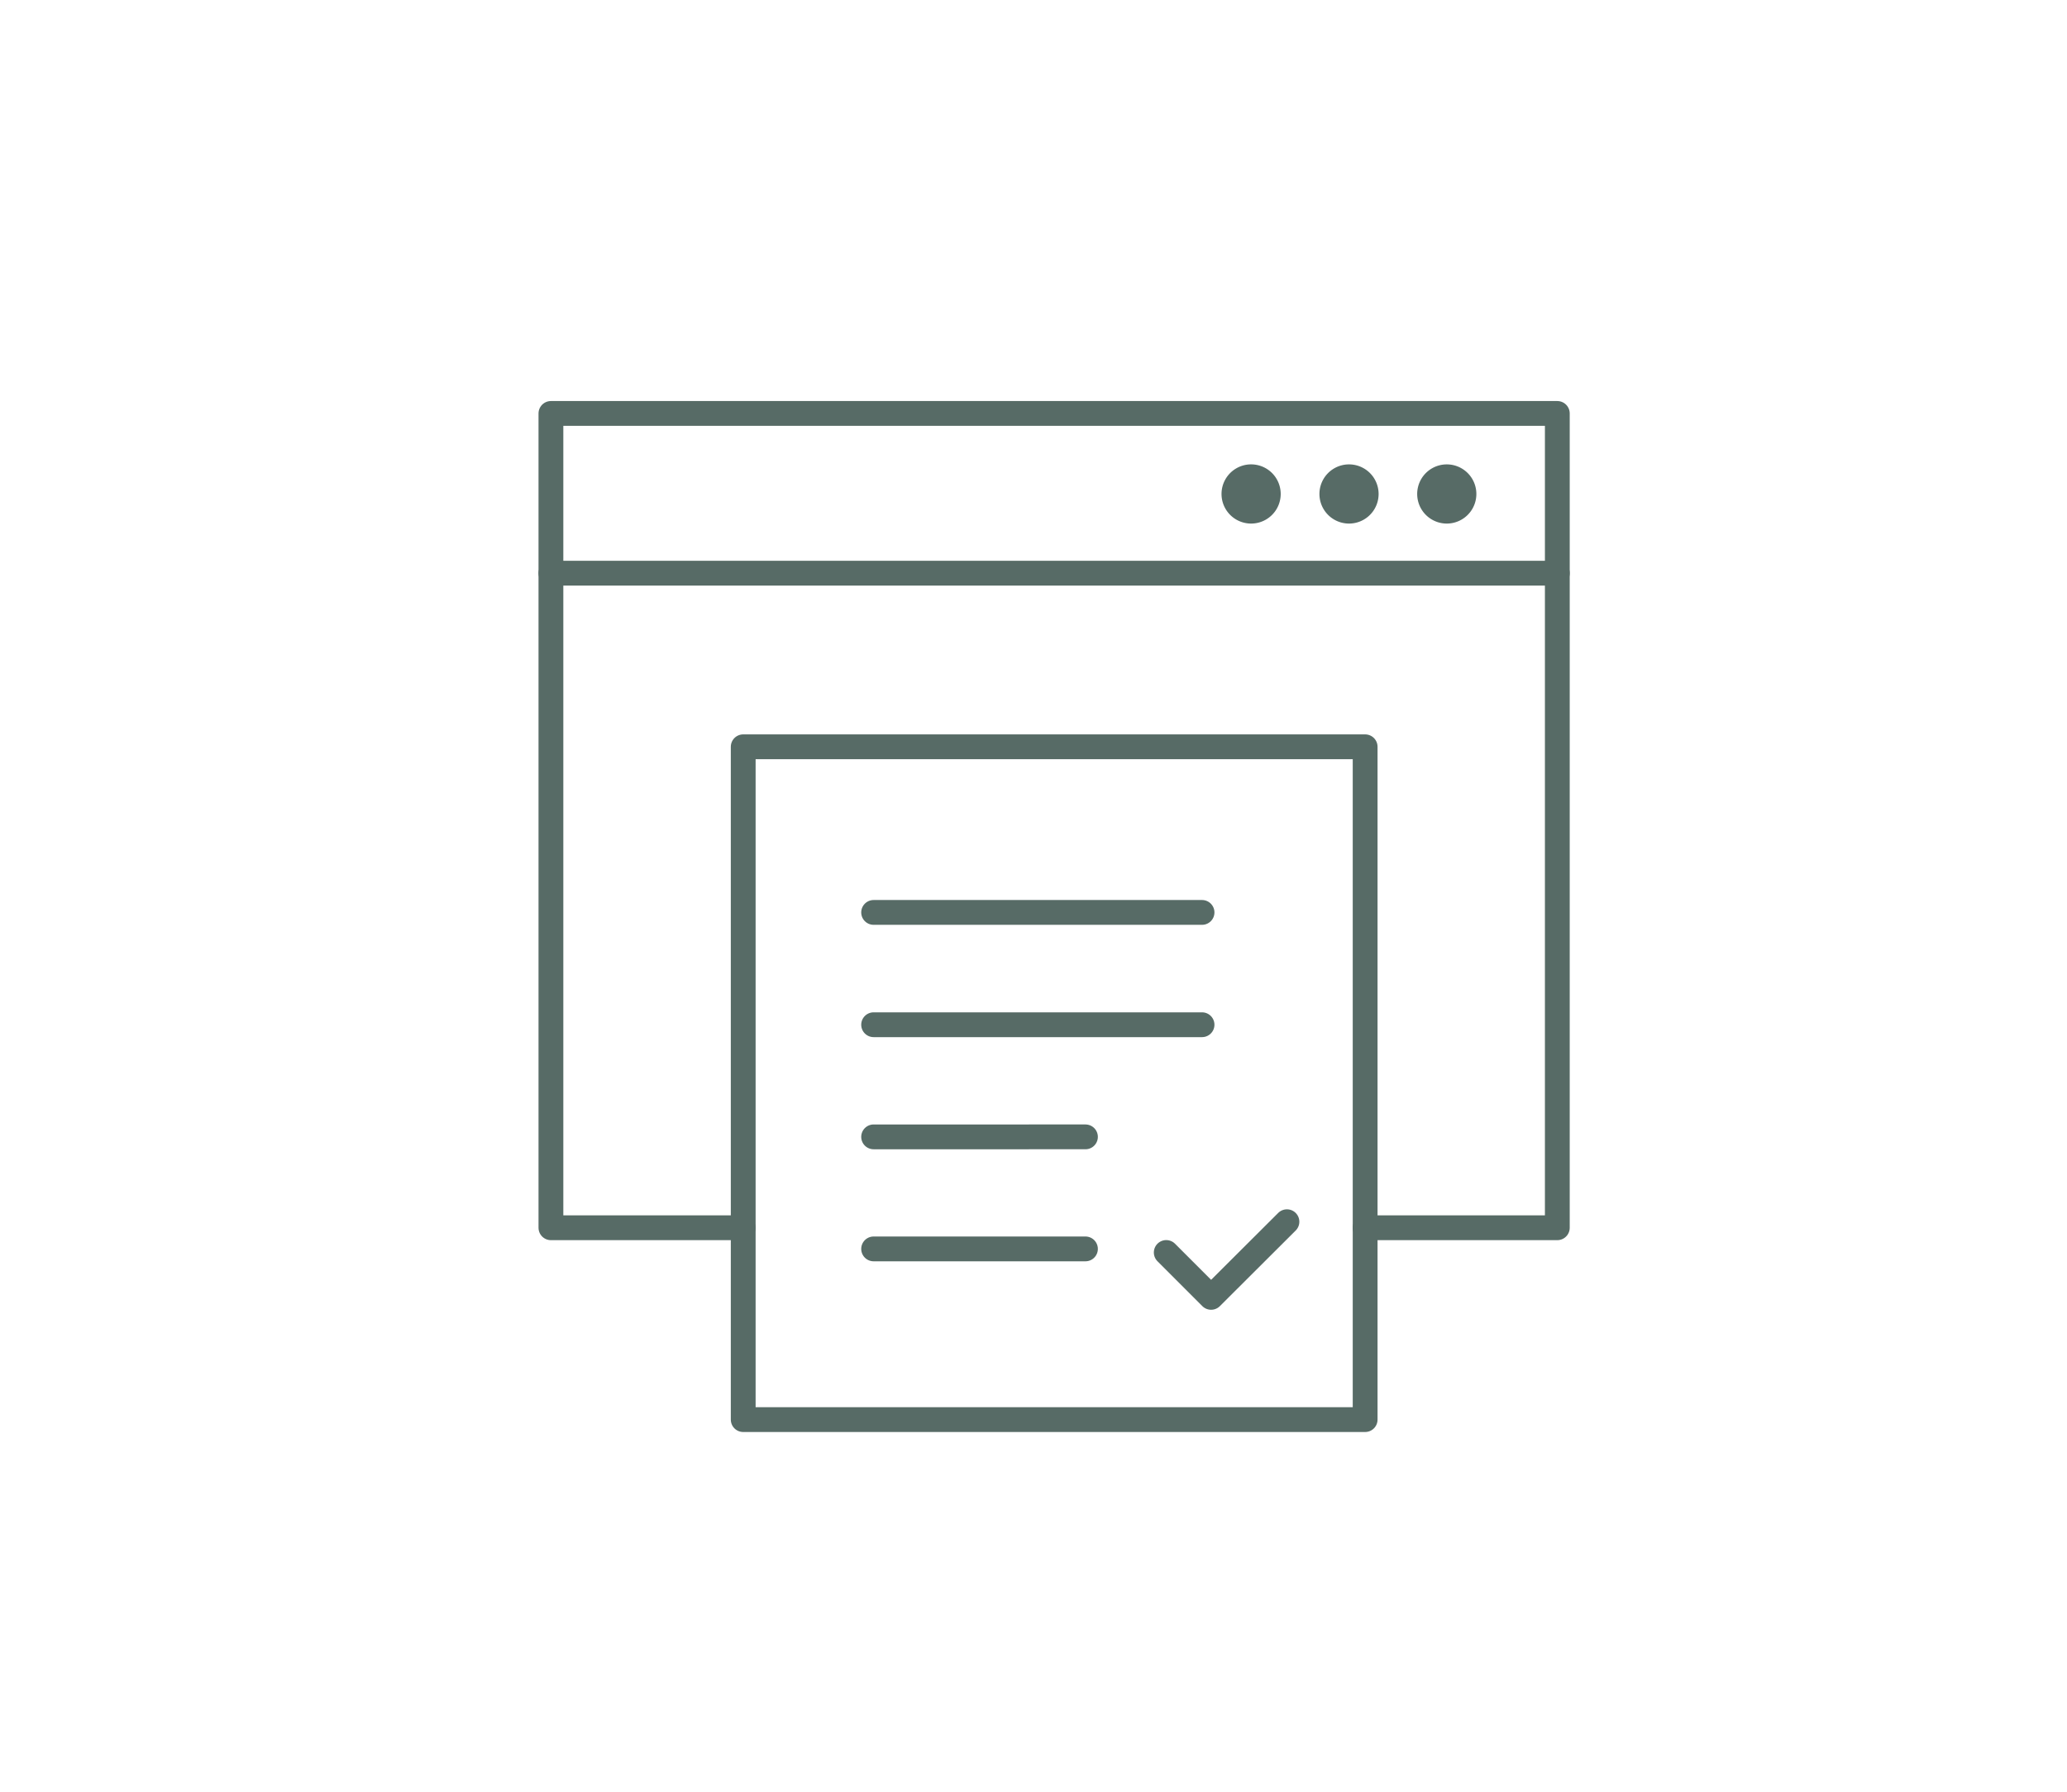
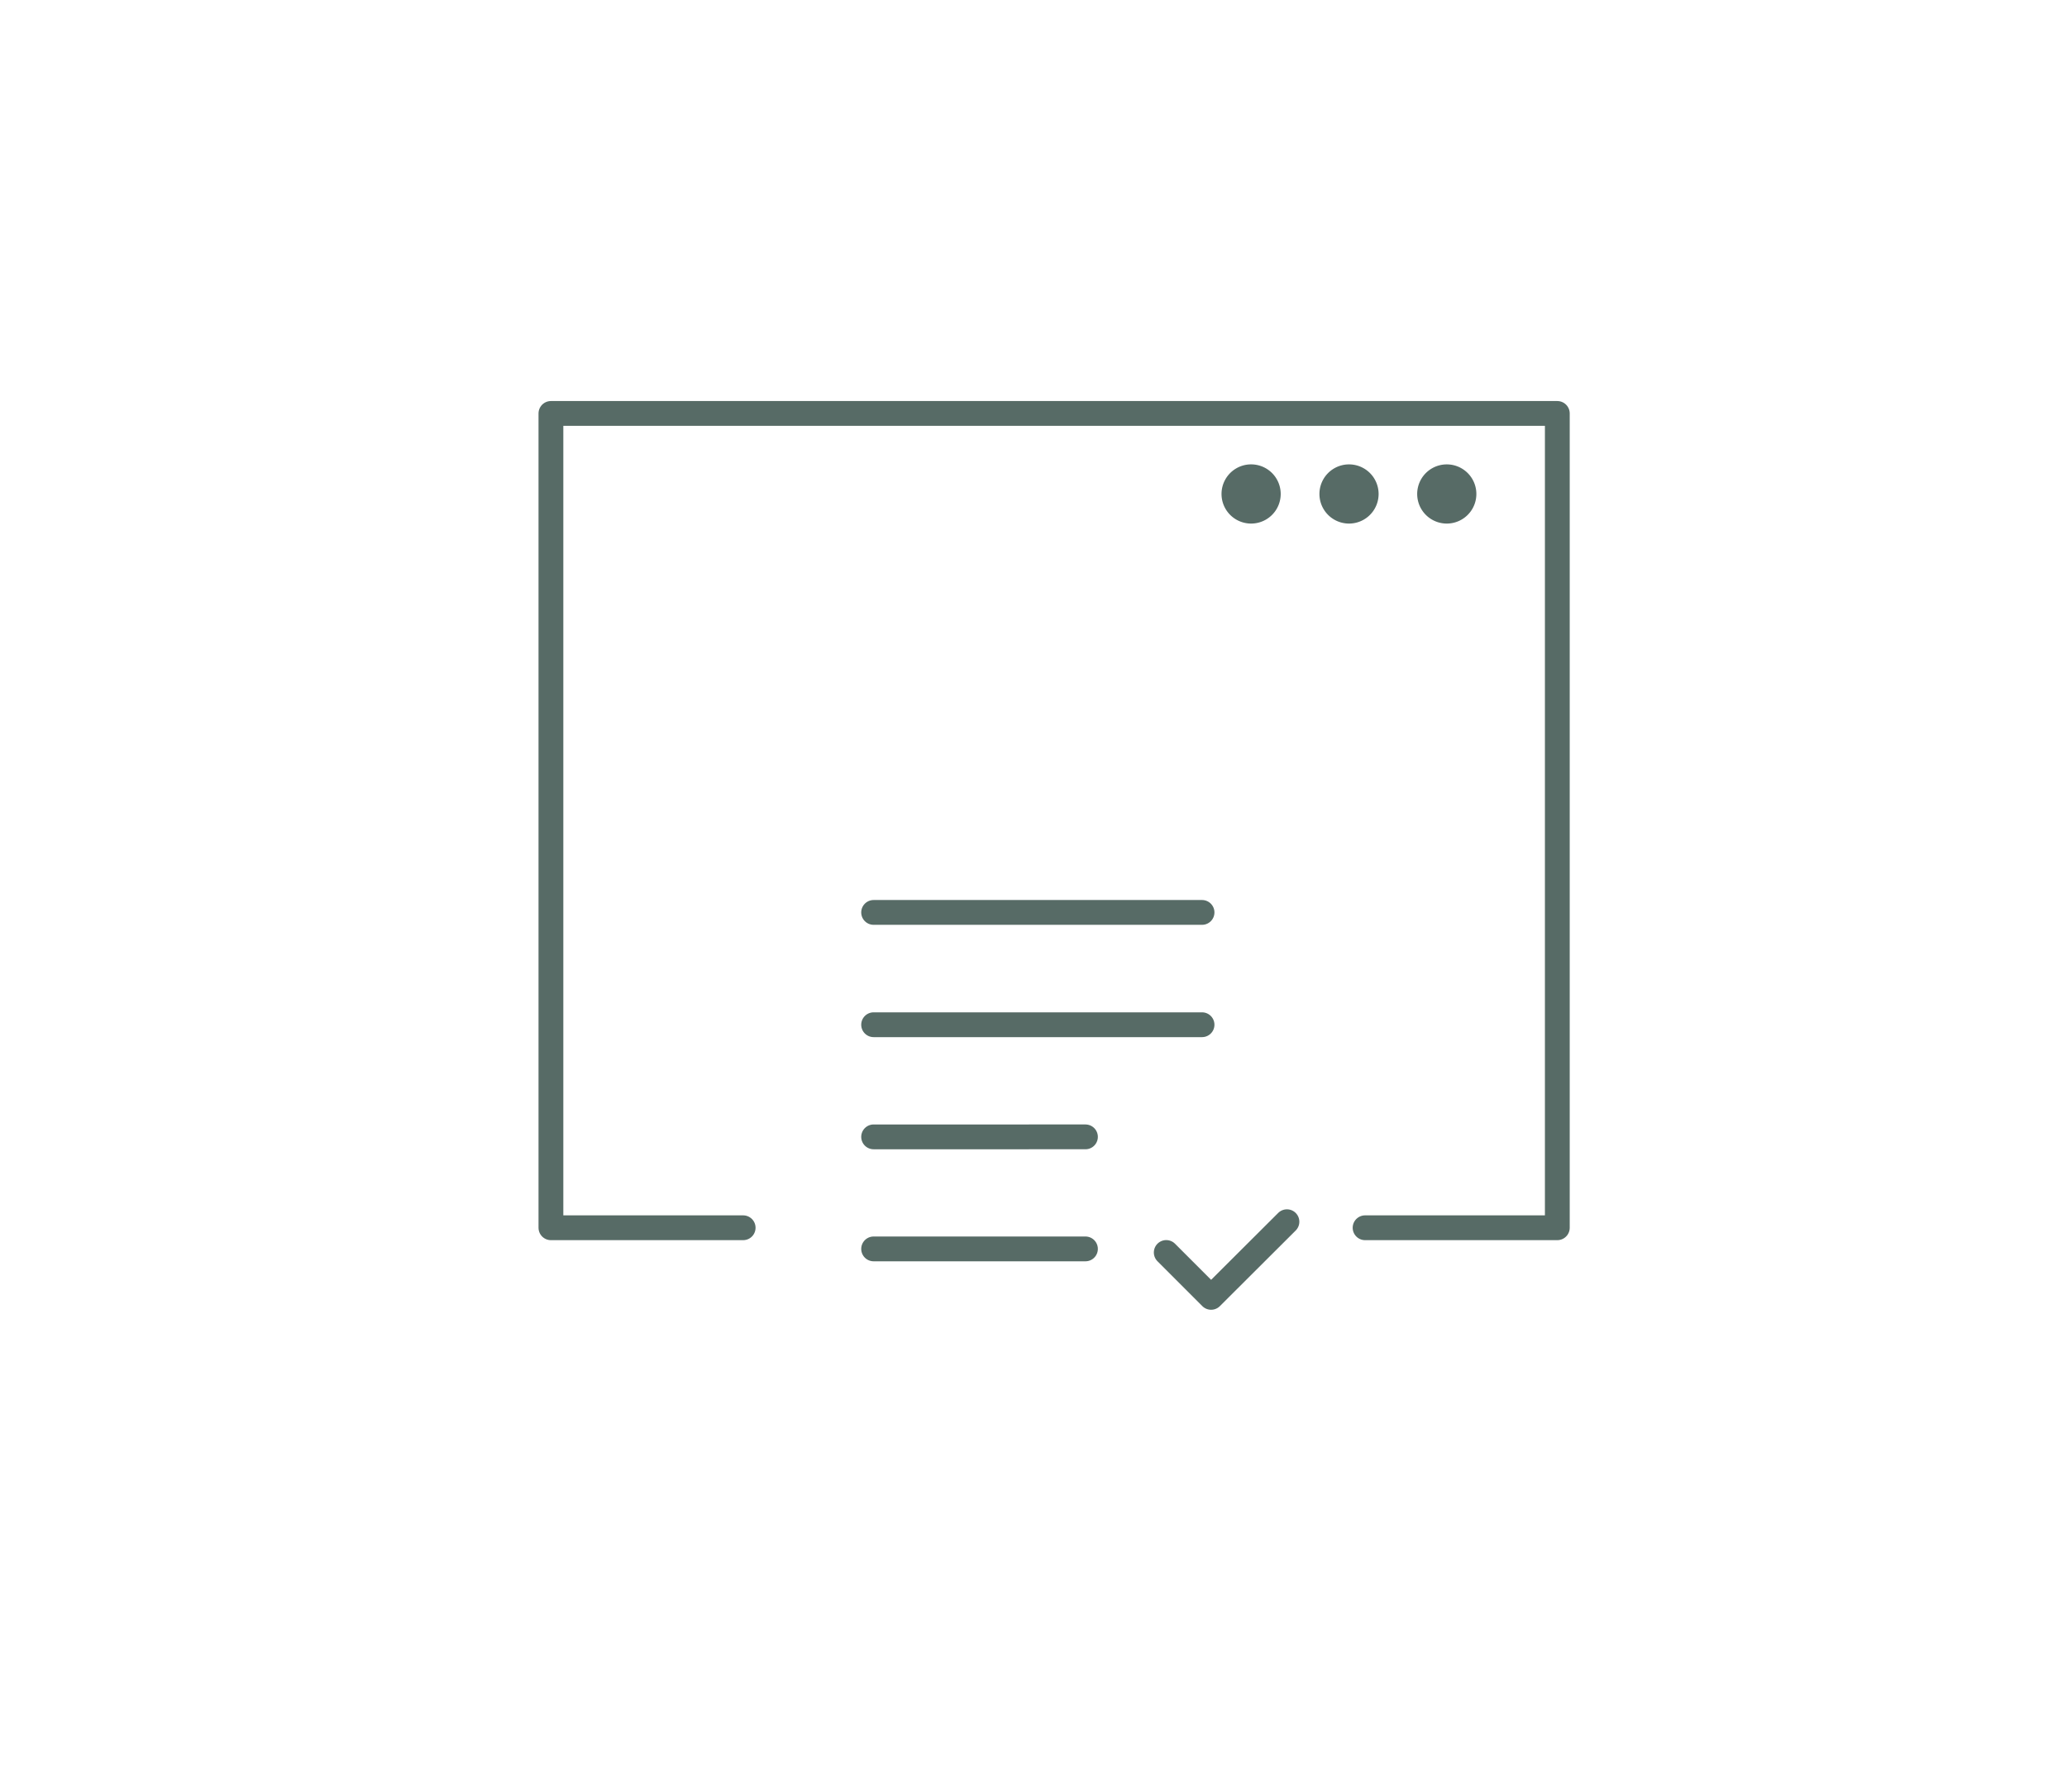
<svg xmlns="http://www.w3.org/2000/svg" width="150" height="130" fill="none">
  <path d="M53.93 89.081H39.98V29.998h73.033v59.083h-13.95" stroke="#576B66" stroke-width="1.8" stroke-linecap="round" stroke-linejoin="round" />
-   <path d="M99.067 54.184H53.934V103h45.133V54.184zM39.98 41.588h73.033" stroke="#576B66" stroke-width="1.8" stroke-linecap="round" stroke-linejoin="round" />
  <path d="M84.633 90.875l3.256 3.256 5.503-5.488M63.398 66.201h23.833M63.398 74.35h23.833m-23.833 8.136H78.77m-15.372 8.129H78.77" stroke="#576B66" stroke-width="1.8" stroke-linecap="round" stroke-linejoin="round" />
  <path d="M104.991 37.988a2.147 2.147 0 100-4.294 2.147 2.147 0 000 4.294zm-7.094 0a2.147 2.147 0 100-4.294 2.147 2.147 0 000 4.294zm-7.105 0a2.147 2.147 0 100-4.295 2.147 2.147 0 000 4.295z" fill="#576B66" />
</svg>